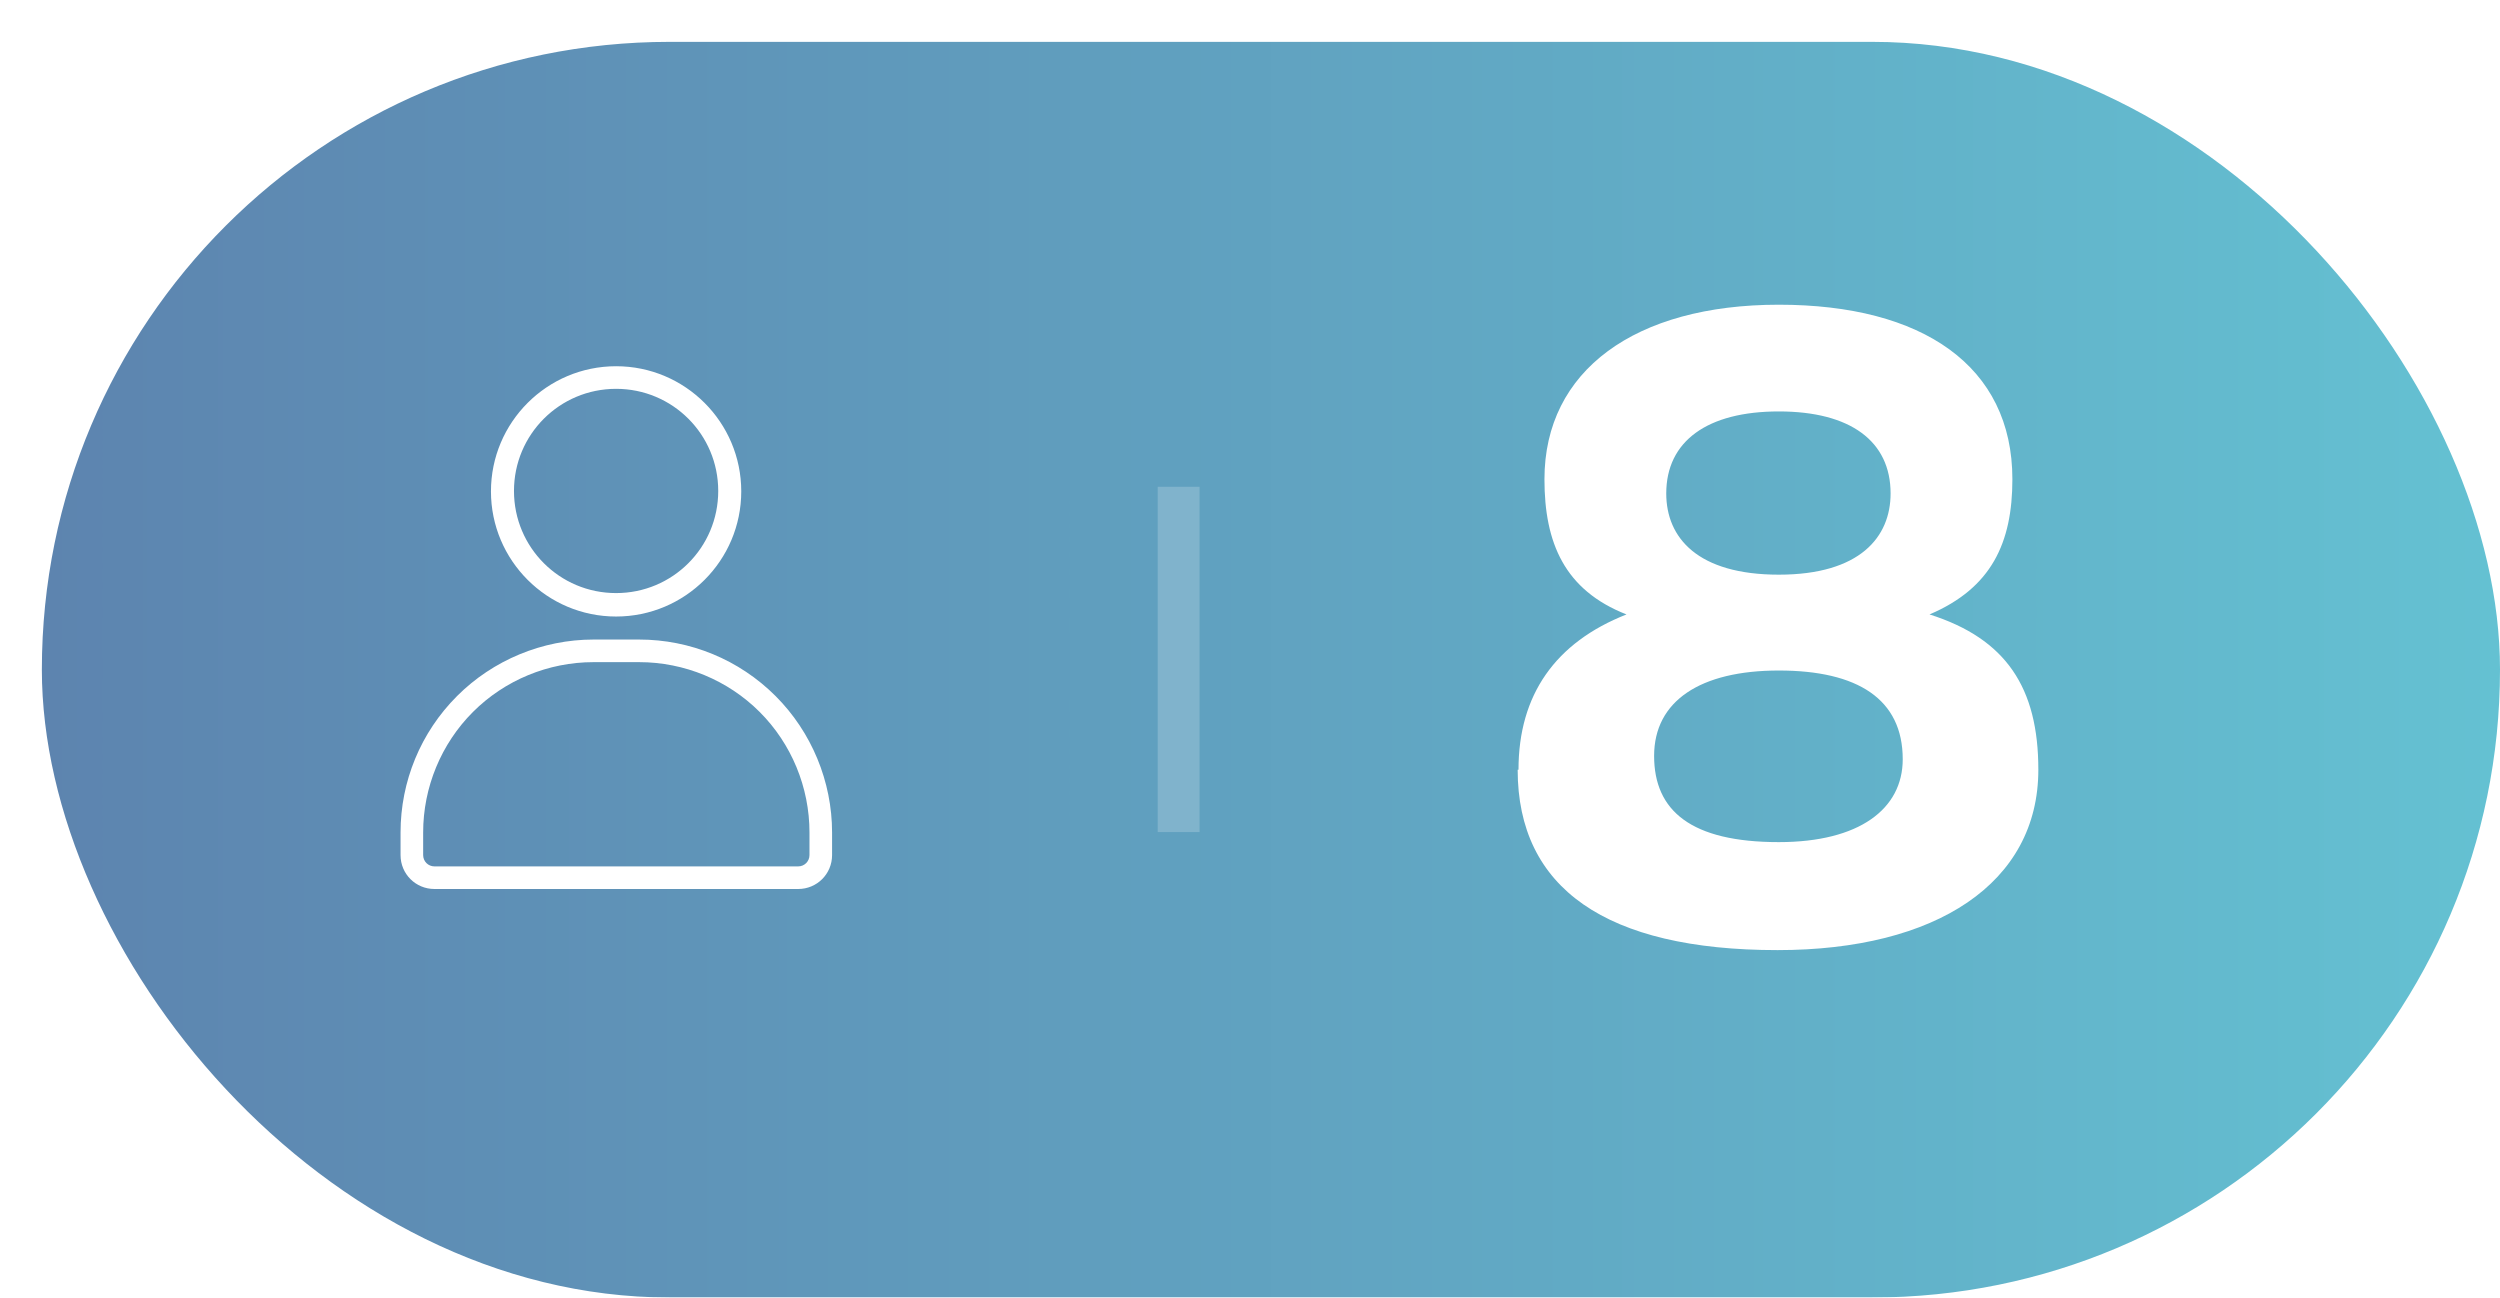
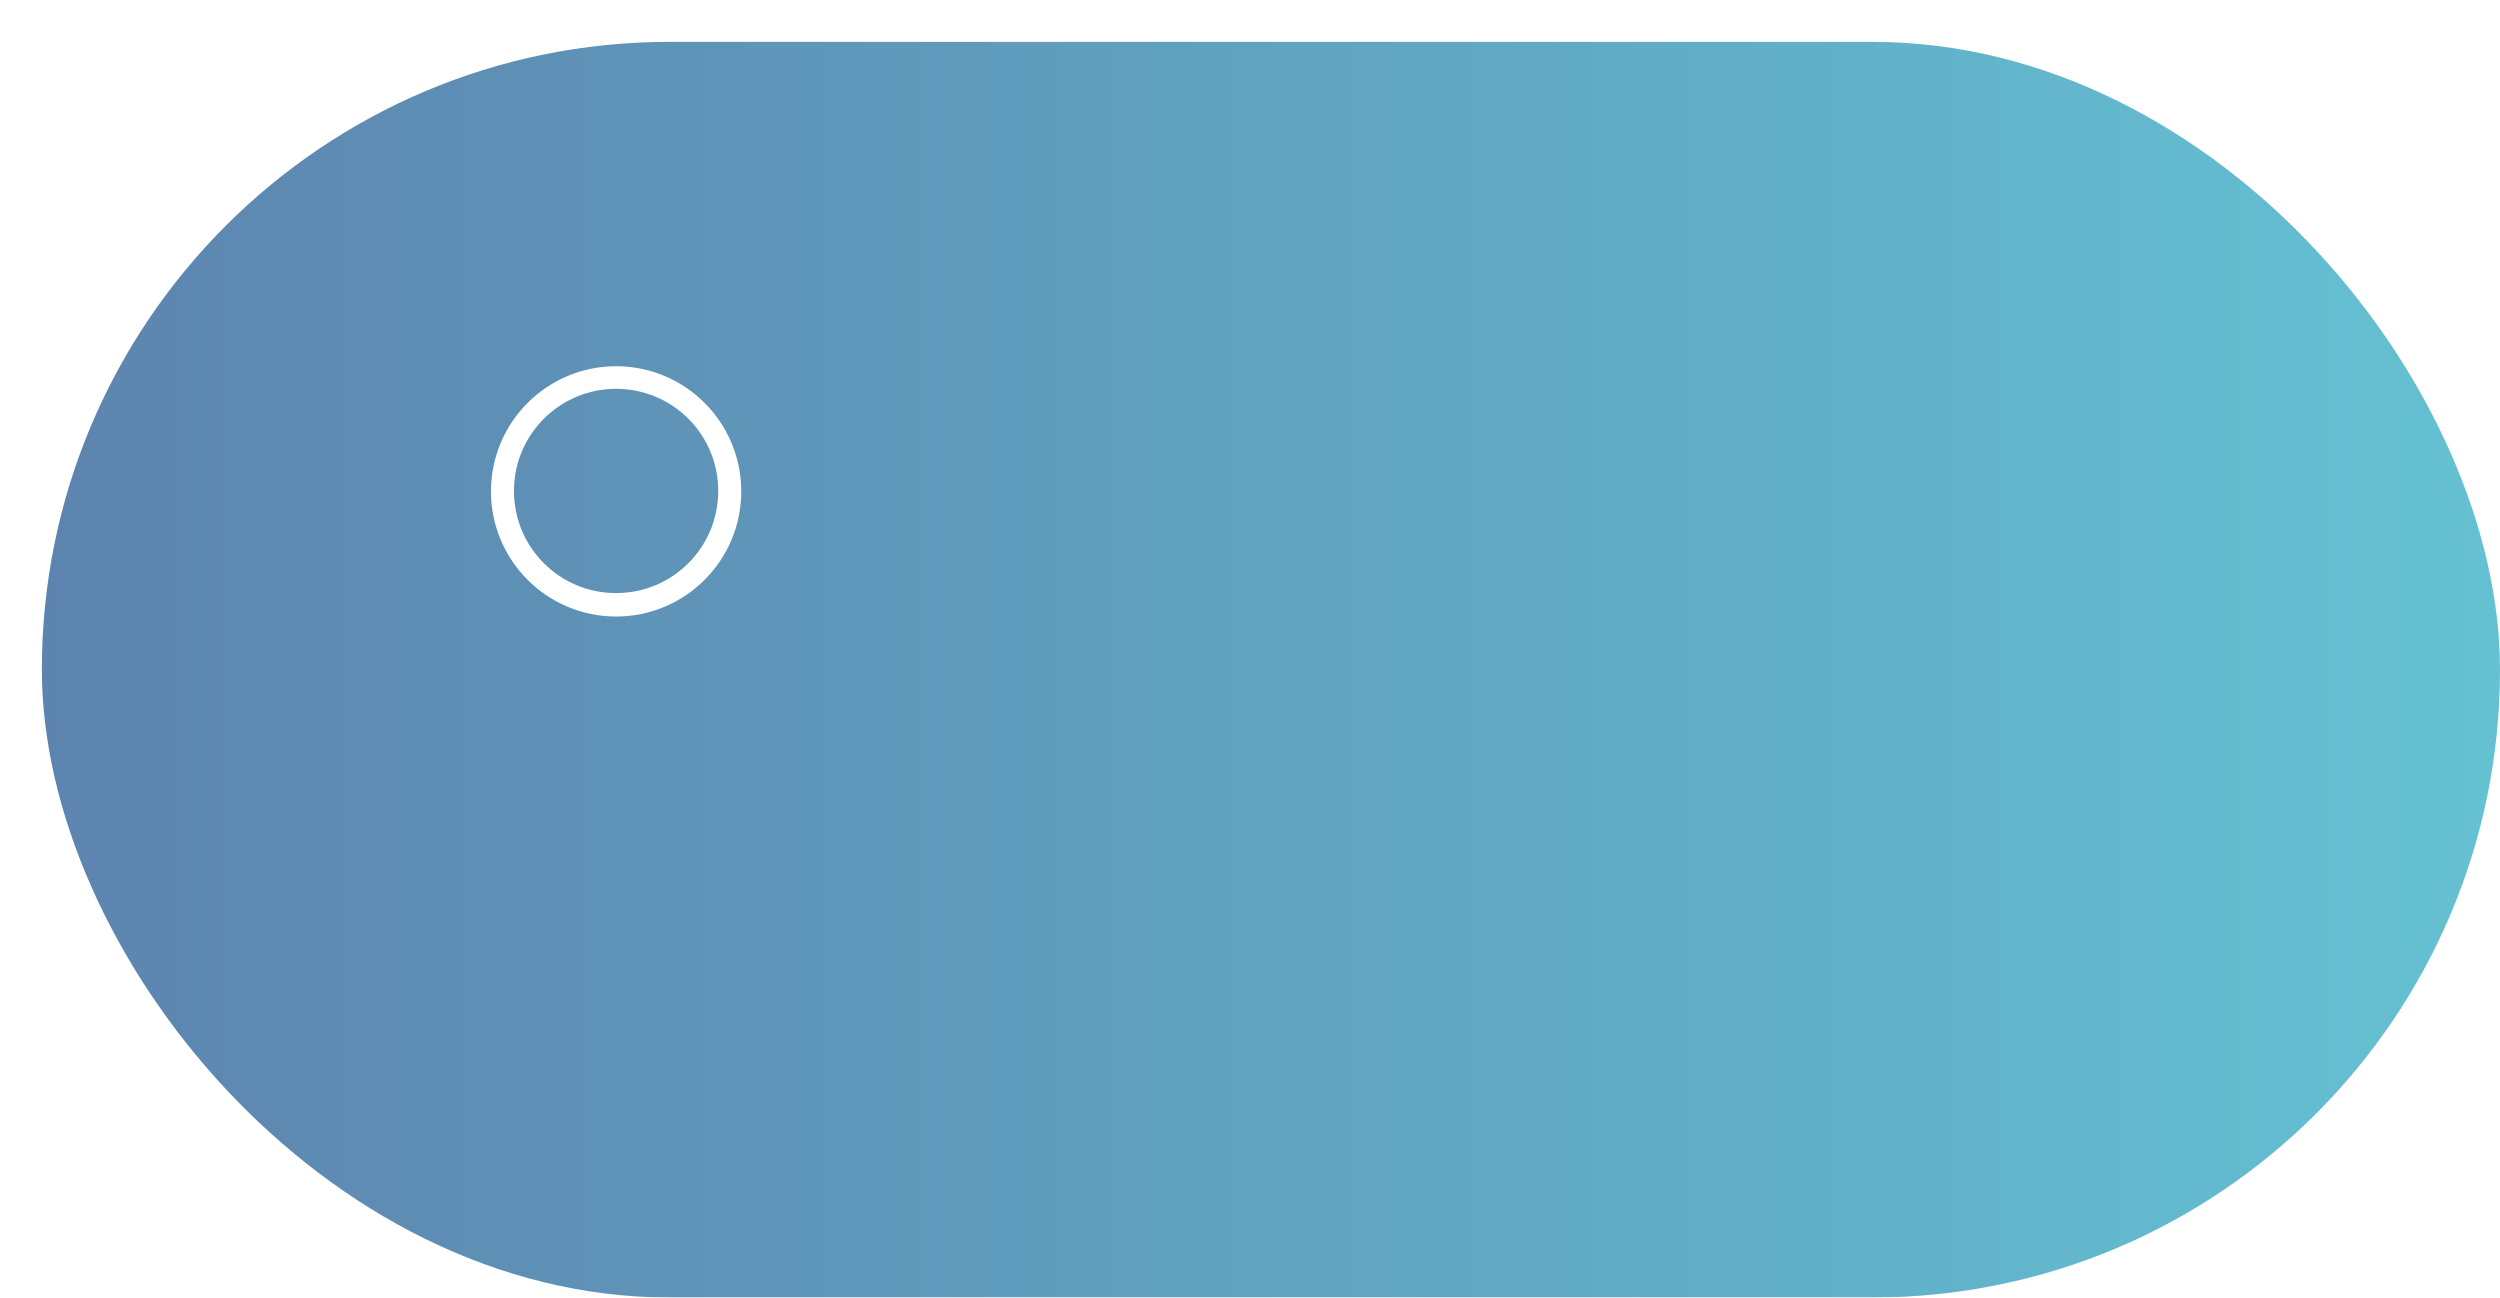
<svg xmlns="http://www.w3.org/2000/svg" id="Capa_2" data-name="Capa 2" viewBox="0 0 59.73 31">
  <defs>
    <style>
      .cls-1 {
        fill: none;
        opacity: .2;
        stroke: #fff;
        stroke-miterlimit: 10;
      }

      .cls-2, .cls-3 {
        fill: #fff;
      }

      .cls-2, .cls-3, .cls-4 {
        stroke-width: 0px;
      }

      .cls-3 {
        fill-rule: evenodd;
      }

      .cls-4 {
        fill: url(#Degradado_sin_nombre_120);
        filter: url(#drop-shadow-1);
      }
    </style>
    <linearGradient id="Degradado_sin_nombre_120" data-name="Degradado sin nombre 120" x1="0" y1="15" x2="58.73" y2="15" gradientUnits="userSpaceOnUse">
      <stop offset="0" stop-color="#5d84af" />
      <stop offset="1" stop-color="#64c1d2" />
    </linearGradient>
    <filter id="drop-shadow-1" filterUnits="userSpaceOnUse">
      <feOffset dx="1" dy="1" />
      <feGaussianBlur result="blur" stdDeviation="0" />
      <feFlood flood-color="#00255b" flood-opacity=".2" />
      <feComposite in2="blur" operator="in" />
      <feComposite in="SourceGraphic" />
    </filter>
  </defs>
  <g id="_Ñëîé_1" data-name="Ñëîé 1">
    <g>
      <rect class="cls-4" x="0" y="0" width="58.73" height="30" rx="15" ry="15" />
      <g>
-         <path class="cls-2" d="m36.28,18.39c0-1.79.88-3.04,2.58-3.71-1.48-.58-1.96-1.71-1.96-3.23,0-2.6,2.17-4.17,5.6-4.17s5.58,1.46,5.58,4.17c0,1.52-.5,2.6-1.98,3.23,1.83.58,2.6,1.75,2.6,3.71,0,2.71-2.44,4.31-6.23,4.31-4.1,0-6.21-1.48-6.21-4.31Zm9.18-.25c0-1.44-1.08-2.12-2.96-2.12s-2.98.73-2.98,2.04.88,2.06,2.98,2.06c1.92,0,2.96-.79,2.96-1.98Zm-.29-6.35c0-1.25-.96-1.96-2.67-1.96s-2.69.71-2.69,1.96c0,1.06.75,1.94,2.69,1.94s2.67-.9,2.67-1.94Z" />
        <g>
          <path class="cls-3" d="m14.72,8.75c-1.65,0-2.99,1.34-2.99,2.99s1.34,2.99,2.99,2.99,2.99-1.34,2.99-2.99-1.34-2.99-2.99-2.99h0Zm0,.54c1.35,0,2.44,1.09,2.44,2.44s-1.09,2.44-2.44,2.44-2.44-1.09-2.44-2.44,1.09-2.44,2.44-2.44h0Z" />
-           <path class="cls-3" d="m19.88,19.89c0-1.22-.49-2.4-1.35-3.26-.87-.87-2.04-1.35-3.26-1.35h-1.09c-1.22,0-2.4.49-3.26,1.35-.87.87-1.35,2.04-1.35,3.26v.54c0,.45.36.81.81.81h8.69c.45,0,.81-.36.81-.81v-.54h0Zm-.54,0v.54c0,.15-.12.27-.27.27h-8.69c-.15,0-.27-.12-.27-.27v-.54c0-1.08.43-2.12,1.19-2.88.76-.76,1.8-1.19,2.88-1.19h1.09c1.08,0,2.12.43,2.88,1.19.76.76,1.19,1.8,1.19,2.88h0Z" />
        </g>
-         <line class="cls-1" x1="28.16" y1="11.63" x2="28.16" y2="19.88" />
      </g>
    </g>
  </g>
</svg>